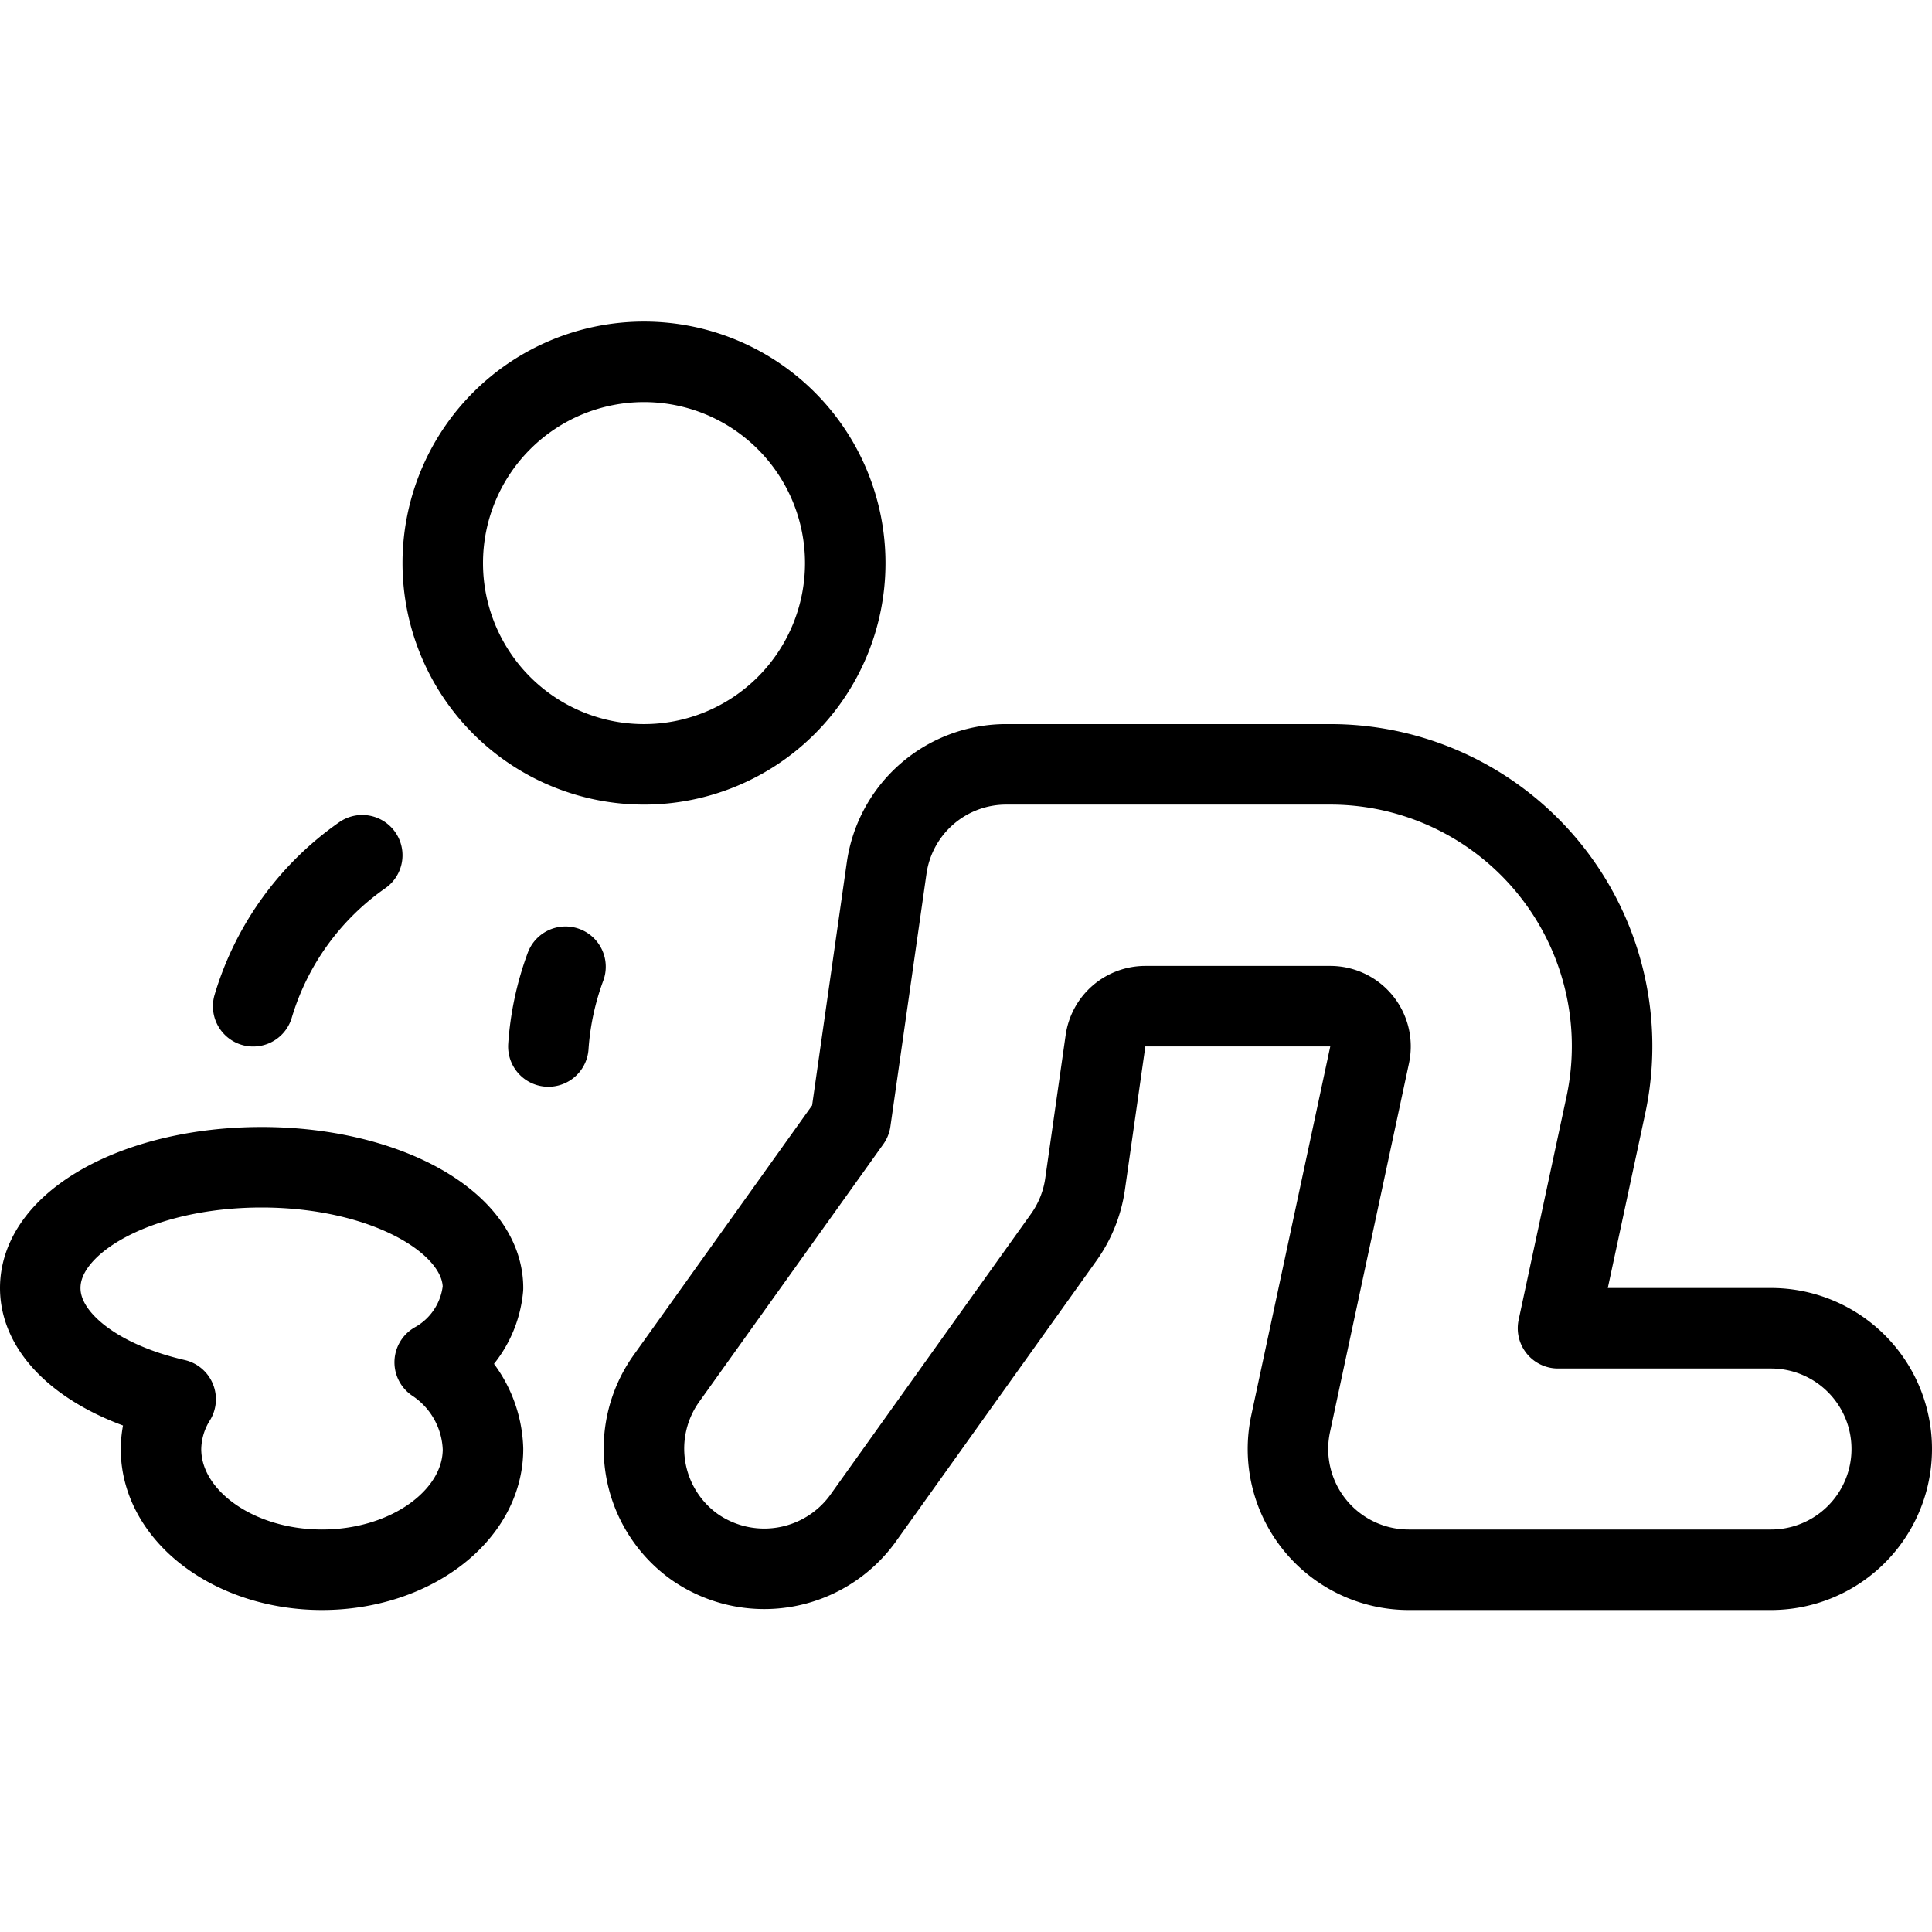
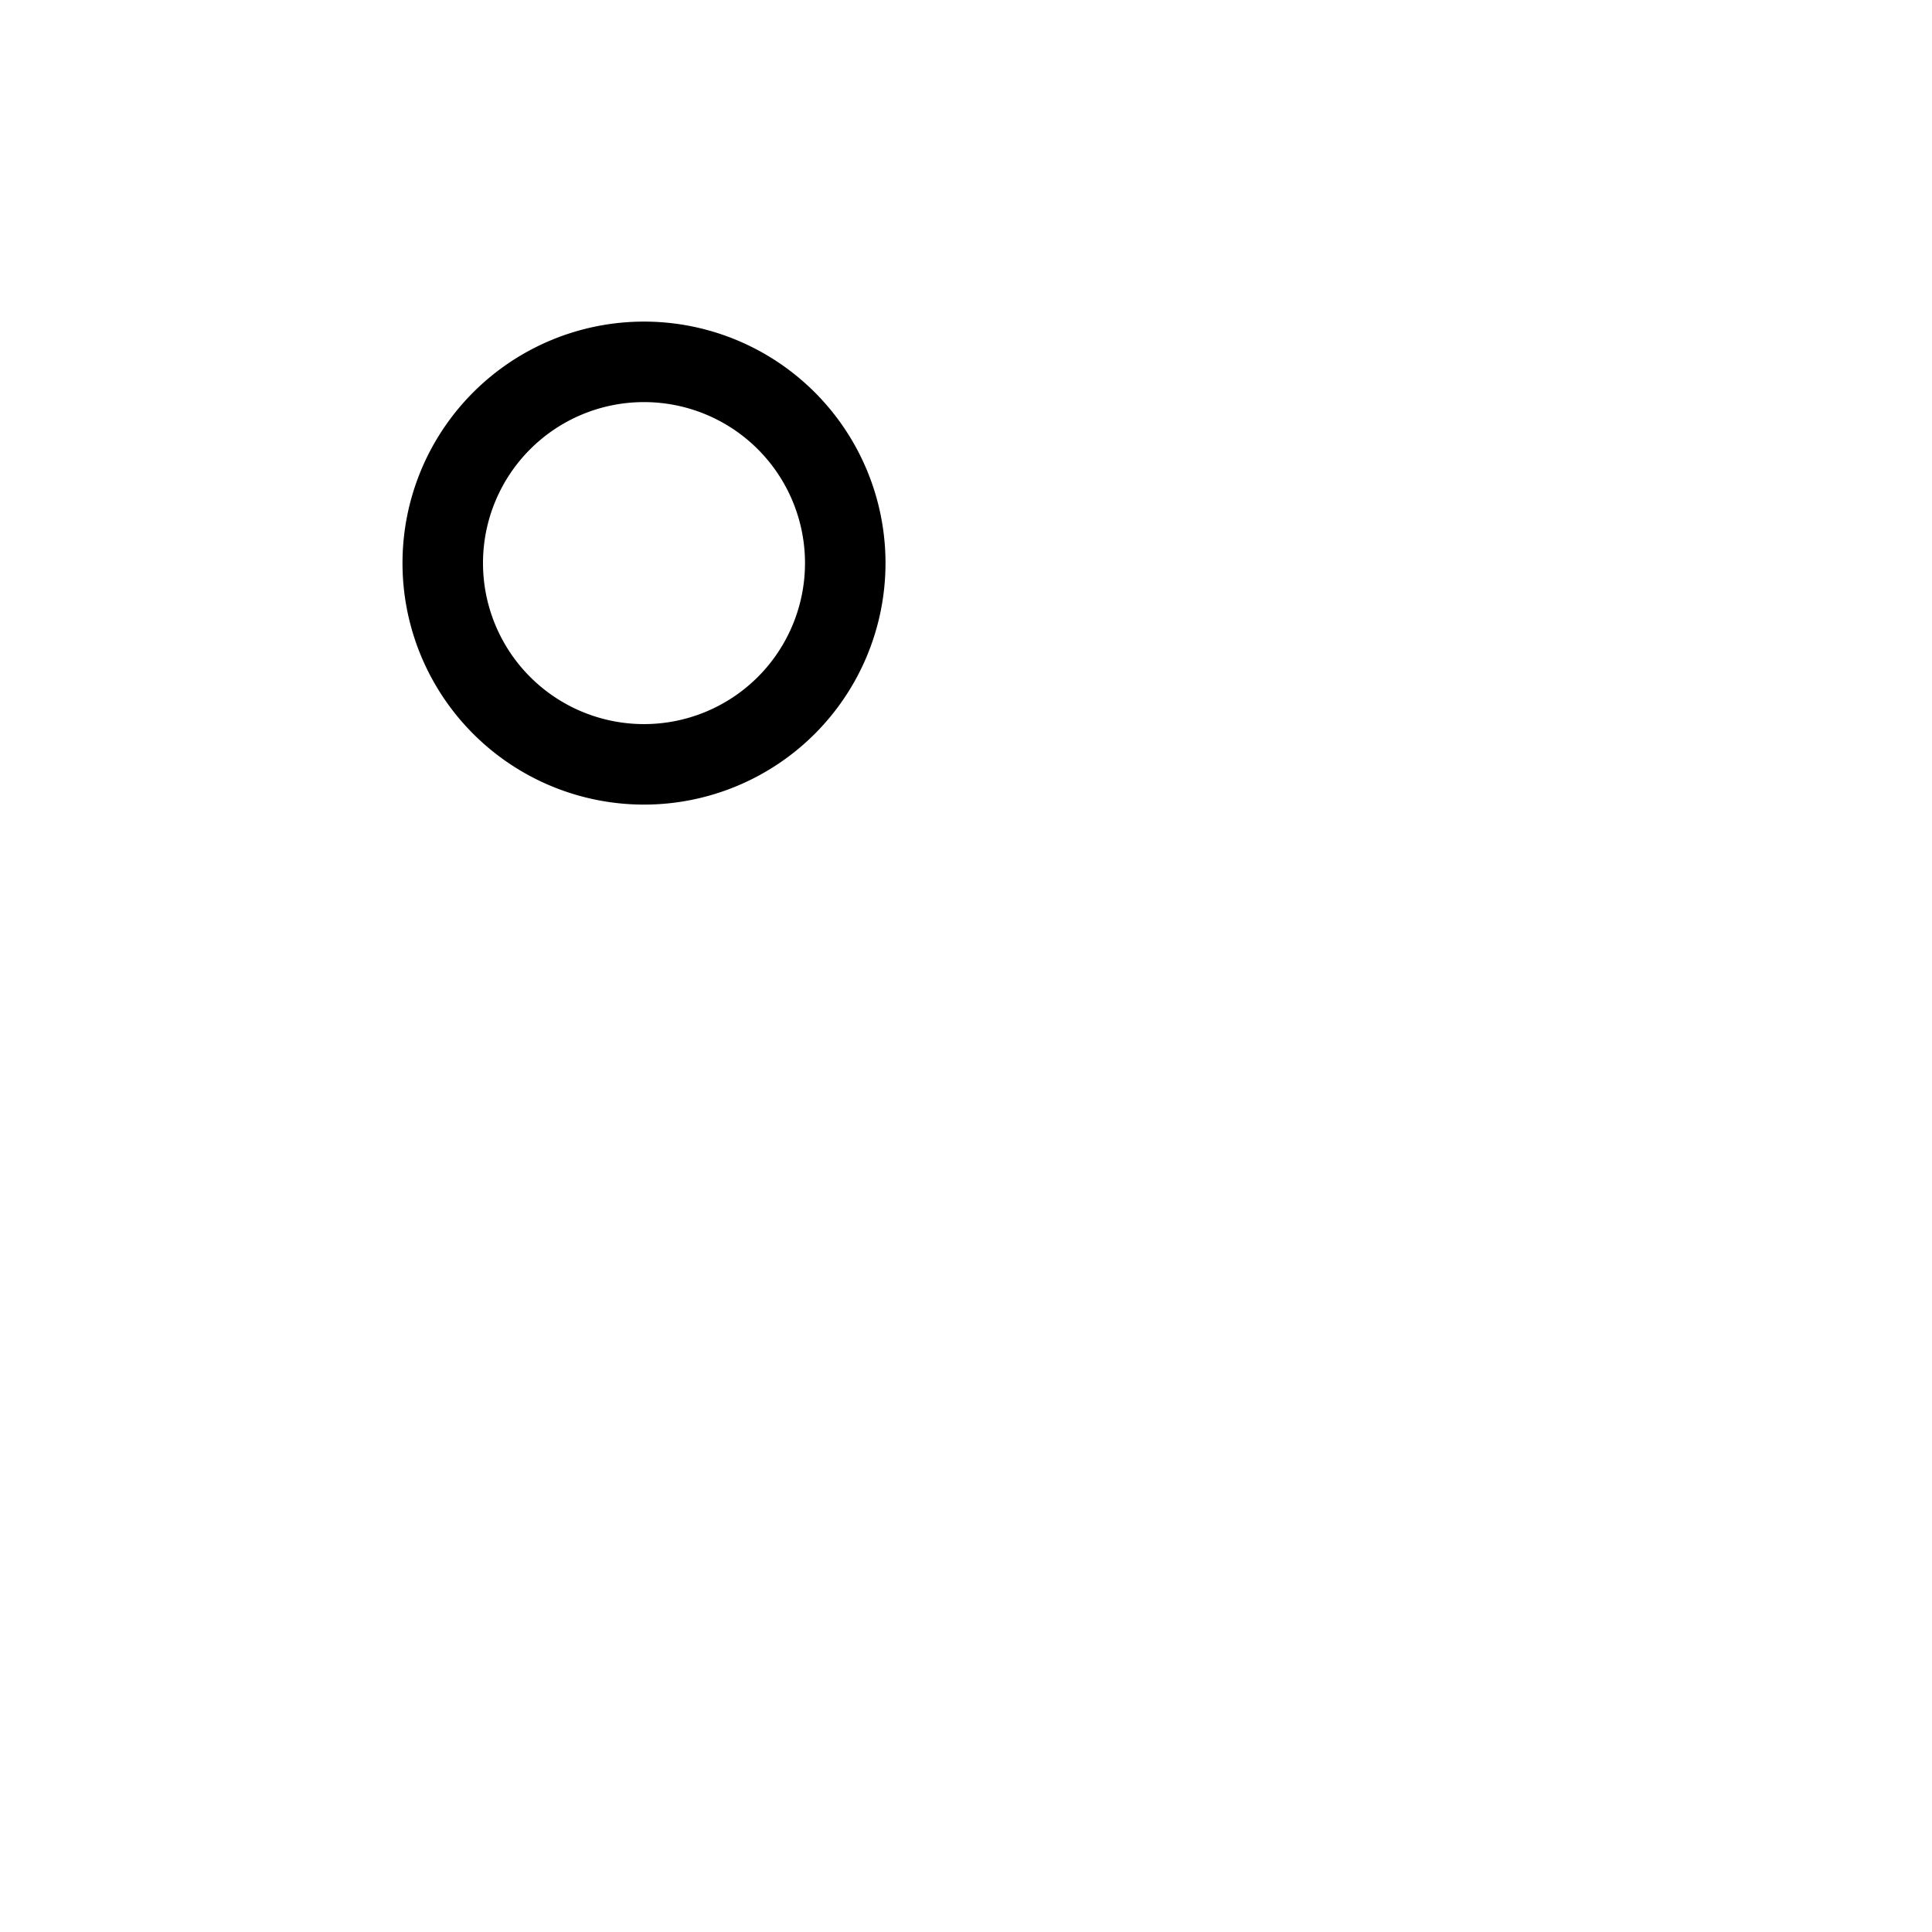
<svg xmlns="http://www.w3.org/2000/svg" viewBox="0 0 24 24">
  <g transform="matrix(1,0,0,1,0,0)">
    <path d="M5.500 6.995 A2.500 2.500 0 1 0 10.500 6.995 A2.500 2.500 0 1 0 5.500 6.995 Z" fill="none" stroke="#000000" stroke-linecap="round" stroke-linejoin="round" />
-     <path d="M8.628,19.216a1.5,1.5,0,0,1-.349-2.093l2.287-3.2.448-3.138A1.5,1.5,0,0,1,12.5,9.495h4.026a3.5,3.5,0,0,1,3.422,4.235L19.354,16.5H22a1.5,1.5,0,0,1,0,3H17.5a1.5,1.5,0,0,1-1.467-1.815l.981-4.581a.5.5,0,0,0-.489-.605H14.233a.5.5,0,0,0-.5.429l-.254,1.782a1.5,1.5,0,0,1-.265.66l-2.5,3.5A1.513,1.513,0,0,1,8.628,19.216Z" fill="none" stroke="#000000" stroke-linecap="round" stroke-linejoin="round" />
-     <path d="M5.4,16.923A1.18,1.18,0,0,0,6,16c0-.828-1.231-1.5-2.75-1.5S.5,15.167.5,16c0,.622.693,1.155,1.682,1.382A1.191,1.191,0,0,0,2,18c0,.828.9,1.5,2,1.5s2-.672,2-1.5A1.344,1.344,0,0,0,5.4,16.923Z" fill="none" stroke="#000000" stroke-linecap="round" stroke-linejoin="round" />
-     <path d="M3.145,12.5A3.512,3.512,0,0,1,4.5,10.624" fill="none" stroke="#000000" stroke-linecap="round" stroke-linejoin="round" />
-     <path d="M6.812,13a3.554,3.554,0,0,1,.213-.991" fill="none" stroke="#000000" stroke-linecap="round" stroke-linejoin="round" />
  </g>
</svg>